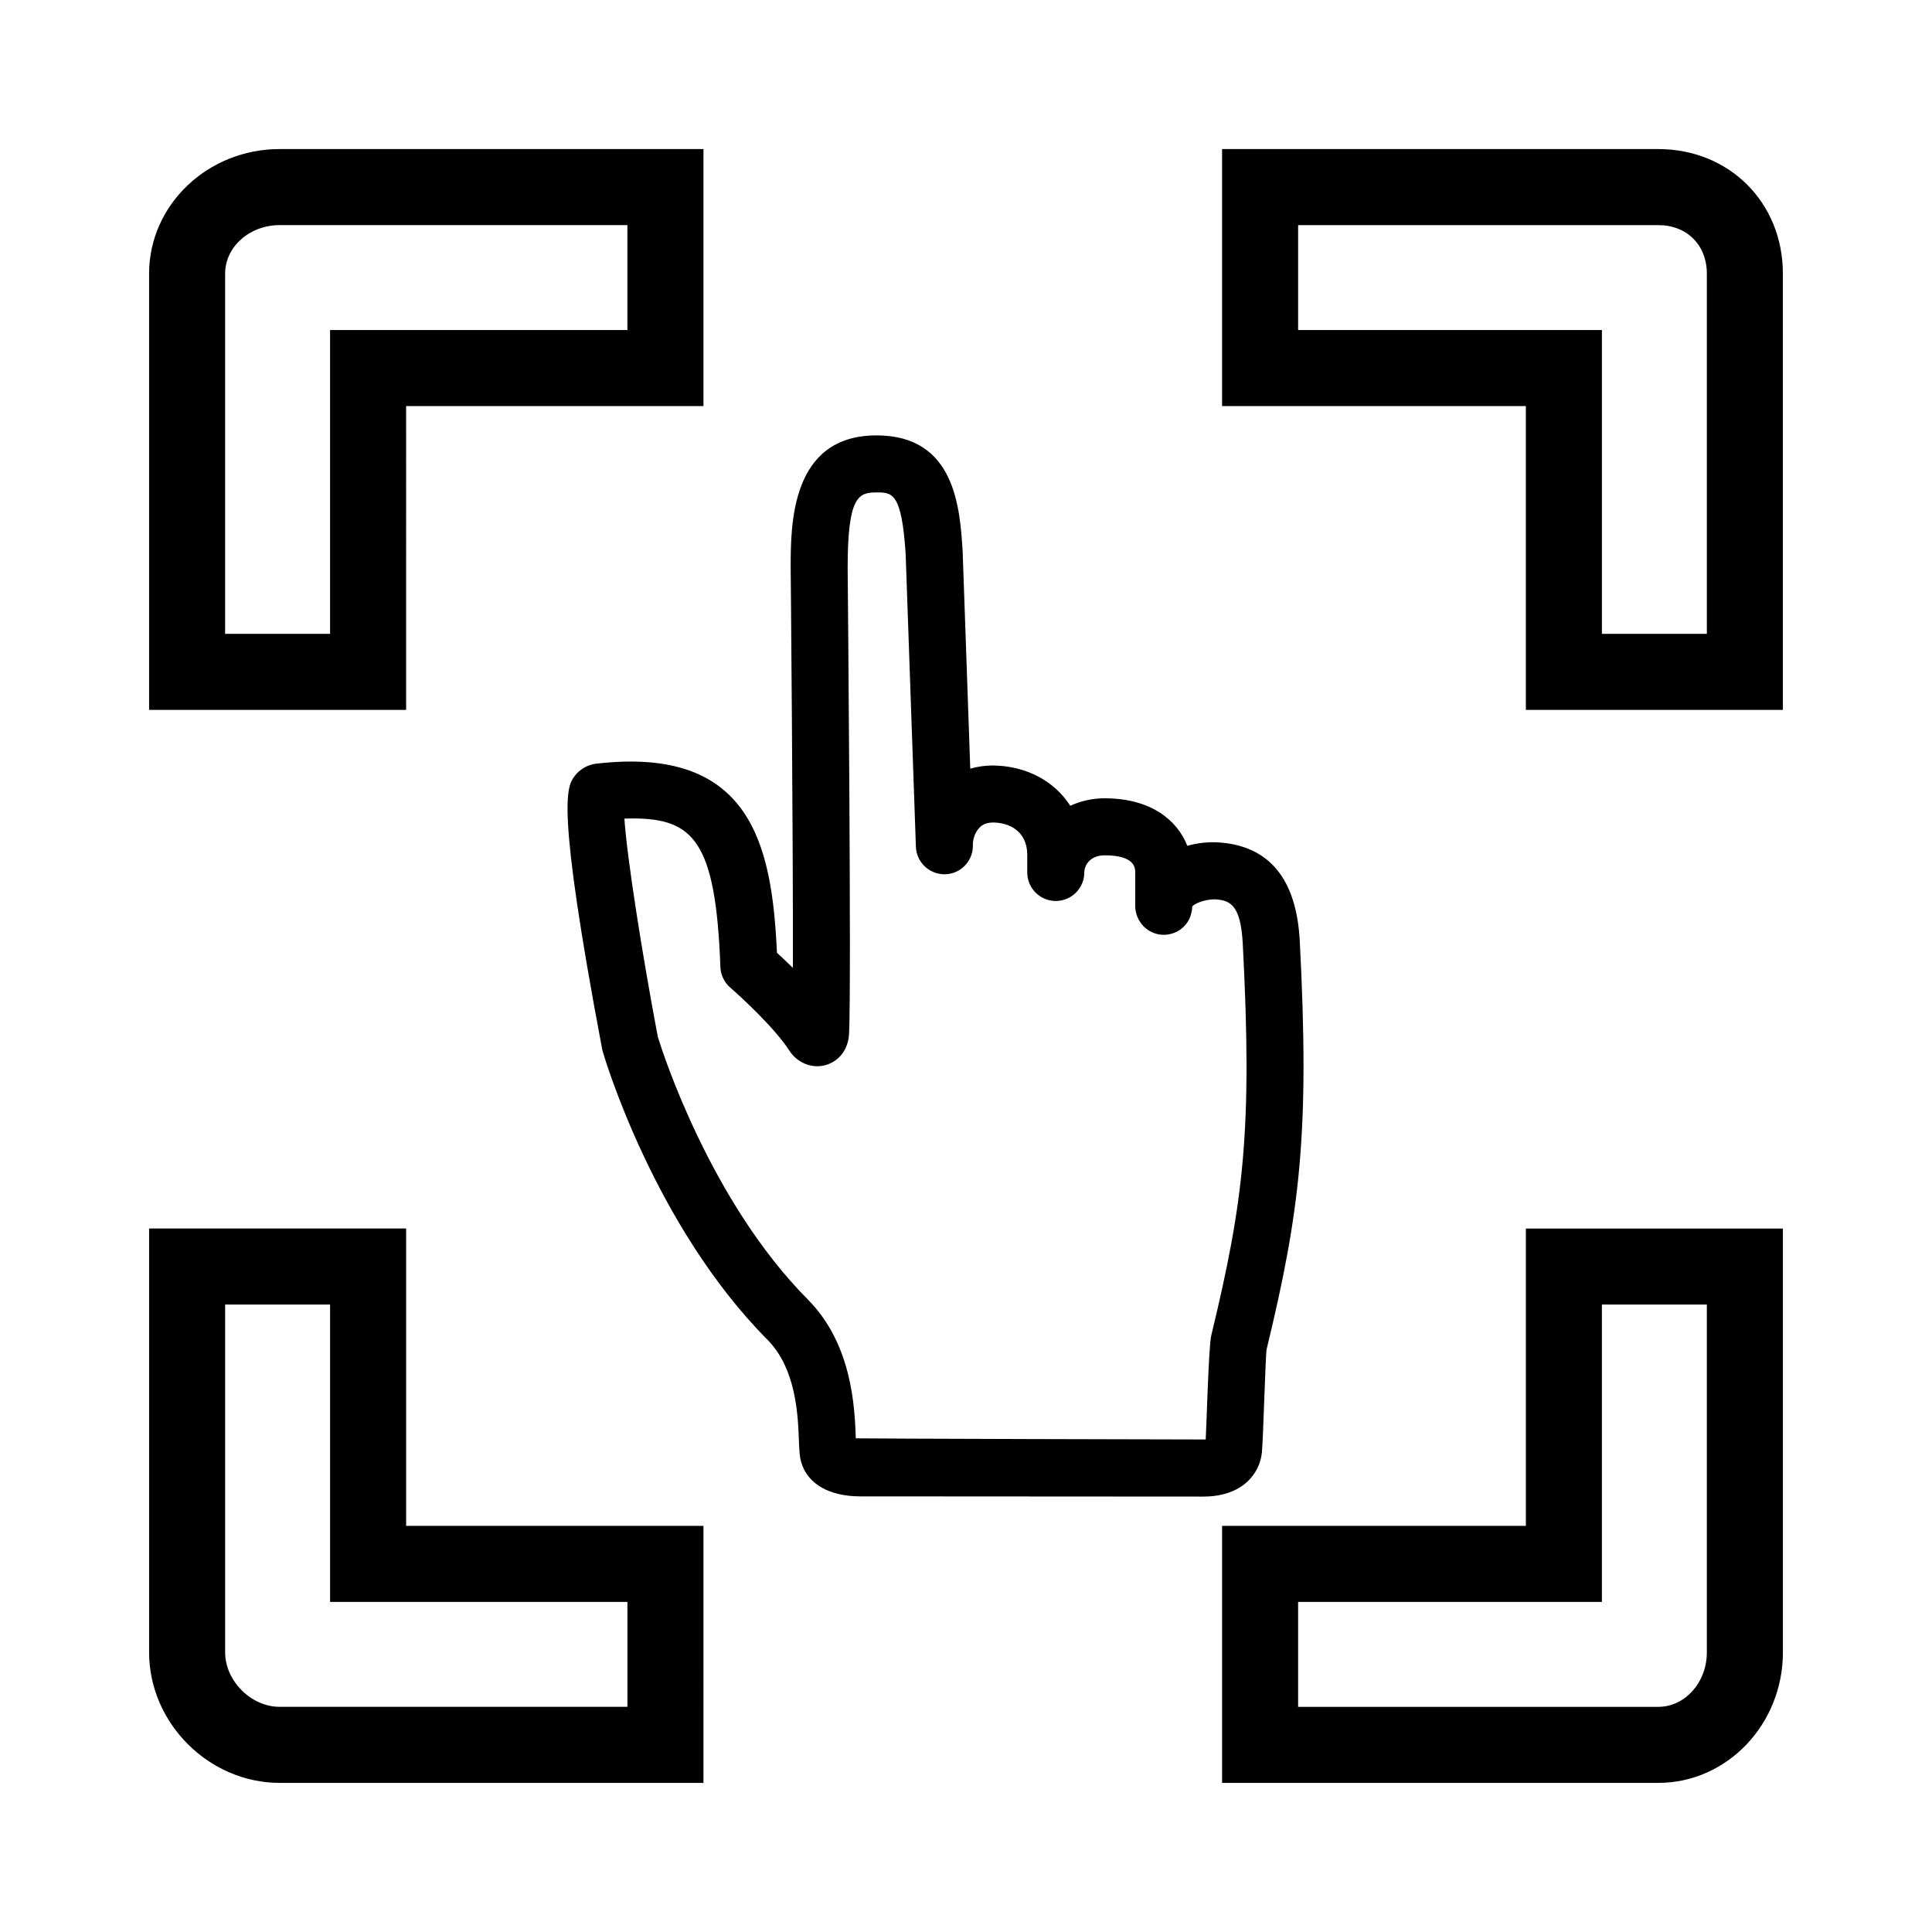
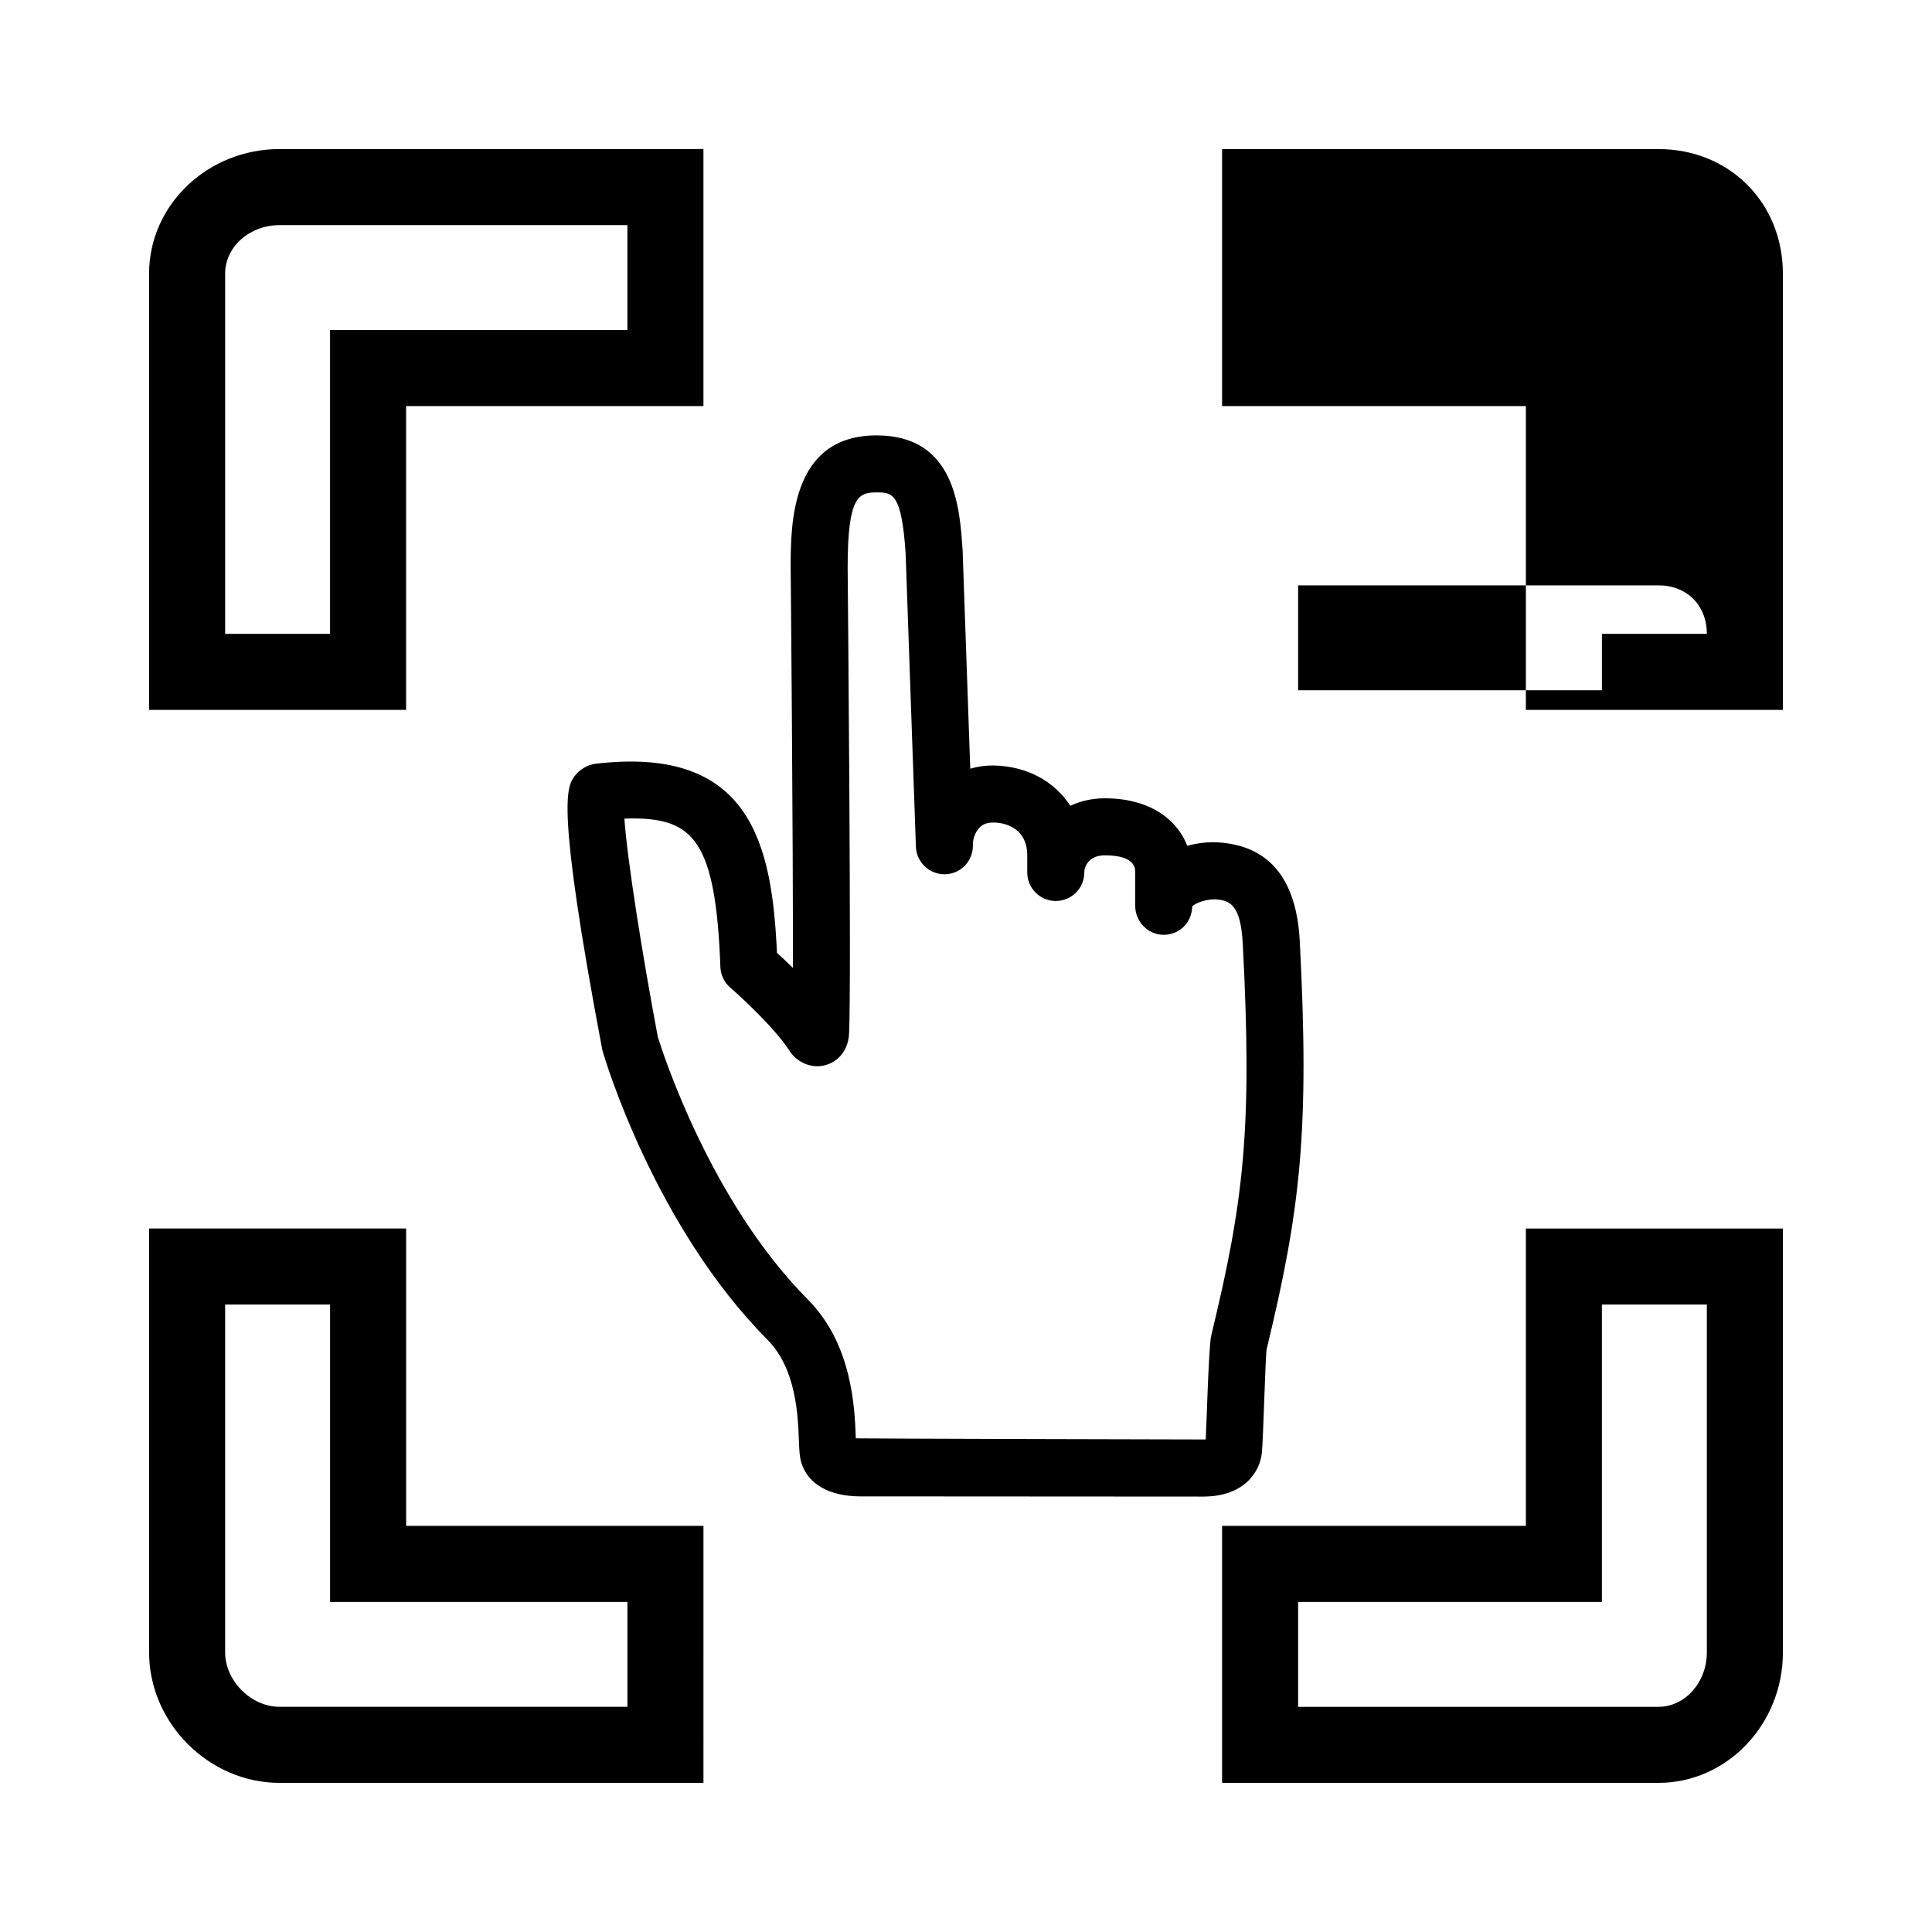
<svg xmlns="http://www.w3.org/2000/svg" fill="#000000" width="800px" height="800px" version="1.1" viewBox="144 144 512 512">
-   <path d="m462.88 540.61c-0.781 0-90.855-0.055-90.855-0.055-8.254 0-13.965-3.269-15.672-8.969-0.473-1.578-0.535-3.273-0.637-5.844-0.246-6.644-0.707-19.016-8.34-26.707-29.887-30.102-43.09-74.469-43.637-76.344-0.07-0.23-0.125-0.473-0.172-0.715-12.363-65.391-9.309-69.562-7.281-72.316 1.238-1.688 3.465-3.019 5.551-3.258 41.258-4.867 46.75 21.555 48.062 50.094 1.16 1.062 2.625 2.434 4.227 4.004 0.074-34.129-0.578-105.11-0.59-106 0-11.445 0-35.117 22.762-35.117 20.832 0 22.07 19.172 22.812 30.625l2.019 57.703c1.906-0.562 3.934-0.852 6.062-0.852 8.957 0.125 16.293 4.227 20.449 10.68 2.742-1.273 5.84-1.984 9.141-1.984 12.09 0.031 19.141 5.648 21.867 12.594 2.664-0.75 5.535-1.066 8.211-0.906 13.461 0.852 20.727 9.648 21.59 26.145 2.641 50.582 0.121 71.371-8.77 108.14-0.336 1.586-0.898 23.703-1.266 27.398-0.535 5.379-4.926 11.68-15.535 11.68zm0.645-15.137c0.207-3.113 0.777-24.695 1.457-27.504 8.652-35.742 10.934-54.723 8.367-103.8-0.555-10.594-3.441-11.594-7.453-11.844-2.793 0.023-5.394 1.188-5.934 1.898-0.016 0.59-0.102 1.16-0.238 1.707-0.734 3.367-3.738 5.805-7.352 5.805-4.176 0-7.527-3.516-7.527-7.688v-8.836c0-1.117 0-4.523-8.055-4.543-3.996 0-5.438 2.719-5.438 4.543 0 4.176-3.387 7.559-7.559 7.559s-7.559-3.379-7.559-7.559v-4.769c-0.074-6.125-4.664-8.402-8.938-8.469h-0.004c-1.676 0-2.828 0.434-3.723 1.367-1.258 1.305-1.785 3.266-1.742 4.539 0.141 4.172-3.117 7.668-7.289 7.812-4.141 0.117-7.664-3.117-7.812-7.285v-0.004-0.012l-2.719-77.629c-1.059-16.262-3.562-16.262-7.719-16.262-4.734 0-7.648 0.961-7.648 19.93 0.039 4.414 1.02 109.98 0.379 123.45-0.266 5.703-4.445 8.688-8.43 8.688-2.938 0-5.777-1.598-7.422-4.172-3.648-5.719-12.531-13.98-15.648-16.68-1.582-1.375-2.527-3.344-2.606-5.441-1.211-33.43-7.164-39.379-23.332-39.379-0.68 0-1.387 0.012-2.109 0.039 0.73 10.695 4.742 36.039 8.855 57.832 1.223 3.984 13.891 43.559 39.762 69.617 11.793 11.879 12.418 28.707 12.715 36.793 0.02 0.07 92.242 0.328 92.719 0.301zm119.95 91.008h-115.61v-68.113h80.508v-78.797h68.113v112.32c0 19.074-14.812 34.59-33.008 34.59zm-95.461-20.152h95.461c7.09 0 12.855-6.481 12.855-14.438v-92.168h-27.809v78.797h-80.508zm-157.59 20.152h-112.32c-18.75 0-34.59-15.844-34.59-34.59v-112.32h68.113v78.797h78.797zm-126.76-126.76v92.168c0 7.559 6.883 14.438 14.438 14.438h92.168v-27.809h-78.797v-78.797zm412.82-157.59h-68.113v-80.512h-80.508v-68.113h115.61c18.816 0 33.008 14.191 33.008 33.008zm-47.961-20.152h27.809v-95.465c0-7.57-5.289-12.855-12.855-12.855h-95.461v27.809h80.508zm-316.9 20.152h-68.113v-115.62c0-18.203 15.516-33.008 34.59-33.008h112.32v68.113h-78.797zm-47.961-20.152h27.809v-80.512h78.797v-27.809h-92.168c-7.961 0-14.438 5.769-14.438 12.855z" />
+   <path d="m462.88 540.61c-0.781 0-90.855-0.055-90.855-0.055-8.254 0-13.965-3.269-15.672-8.969-0.473-1.578-0.535-3.273-0.637-5.844-0.246-6.644-0.707-19.016-8.34-26.707-29.887-30.102-43.09-74.469-43.637-76.344-0.07-0.23-0.125-0.473-0.172-0.715-12.363-65.391-9.309-69.562-7.281-72.316 1.238-1.688 3.465-3.019 5.551-3.258 41.258-4.867 46.75 21.555 48.062 50.094 1.16 1.062 2.625 2.434 4.227 4.004 0.074-34.129-0.578-105.11-0.59-106 0-11.445 0-35.117 22.762-35.117 20.832 0 22.07 19.172 22.812 30.625l2.019 57.703c1.906-0.562 3.934-0.852 6.062-0.852 8.957 0.125 16.293 4.227 20.449 10.68 2.742-1.273 5.84-1.984 9.141-1.984 12.09 0.031 19.141 5.648 21.867 12.594 2.664-0.75 5.535-1.066 8.211-0.906 13.461 0.852 20.727 9.648 21.59 26.145 2.641 50.582 0.121 71.371-8.77 108.14-0.336 1.586-0.898 23.703-1.266 27.398-0.535 5.379-4.926 11.68-15.535 11.68zm0.645-15.137c0.207-3.113 0.777-24.695 1.457-27.504 8.652-35.742 10.934-54.723 8.367-103.8-0.555-10.594-3.441-11.594-7.453-11.844-2.793 0.023-5.394 1.188-5.934 1.898-0.016 0.59-0.102 1.16-0.238 1.707-0.734 3.367-3.738 5.805-7.352 5.805-4.176 0-7.527-3.516-7.527-7.688v-8.836c0-1.117 0-4.523-8.055-4.543-3.996 0-5.438 2.719-5.438 4.543 0 4.176-3.387 7.559-7.559 7.559s-7.559-3.379-7.559-7.559v-4.769c-0.074-6.125-4.664-8.402-8.938-8.469h-0.004c-1.676 0-2.828 0.434-3.723 1.367-1.258 1.305-1.785 3.266-1.742 4.539 0.141 4.172-3.117 7.668-7.289 7.812-4.141 0.117-7.664-3.117-7.812-7.285v-0.004-0.012l-2.719-77.629c-1.059-16.262-3.562-16.262-7.719-16.262-4.734 0-7.648 0.961-7.648 19.93 0.039 4.414 1.02 109.98 0.379 123.45-0.266 5.703-4.445 8.688-8.43 8.688-2.938 0-5.777-1.598-7.422-4.172-3.648-5.719-12.531-13.98-15.648-16.68-1.582-1.375-2.527-3.344-2.606-5.441-1.211-33.43-7.164-39.379-23.332-39.379-0.68 0-1.387 0.012-2.109 0.039 0.73 10.695 4.742 36.039 8.855 57.832 1.223 3.984 13.891 43.559 39.762 69.617 11.793 11.879 12.418 28.707 12.715 36.793 0.02 0.07 92.242 0.328 92.719 0.301zm119.95 91.008h-115.61v-68.113h80.508v-78.797h68.113v112.32c0 19.074-14.812 34.59-33.008 34.59zm-95.461-20.152h95.461c7.09 0 12.855-6.481 12.855-14.438v-92.168h-27.809v78.797h-80.508zm-157.59 20.152h-112.32c-18.75 0-34.59-15.844-34.59-34.59v-112.32h68.113v78.797h78.797zm-126.76-126.76v92.168c0 7.559 6.883 14.438 14.438 14.438h92.168v-27.809h-78.797v-78.797zm412.82-157.59h-68.113v-80.512h-80.508v-68.113h115.61c18.816 0 33.008 14.191 33.008 33.008zm-47.961-20.152h27.809c0-7.57-5.289-12.855-12.855-12.855h-95.461v27.809h80.508zm-316.9 20.152h-68.113v-115.62c0-18.203 15.516-33.008 34.59-33.008h112.32v68.113h-78.797zm-47.961-20.152h27.809v-80.512h78.797v-27.809h-92.168c-7.961 0-14.438 5.769-14.438 12.855z" />
</svg>